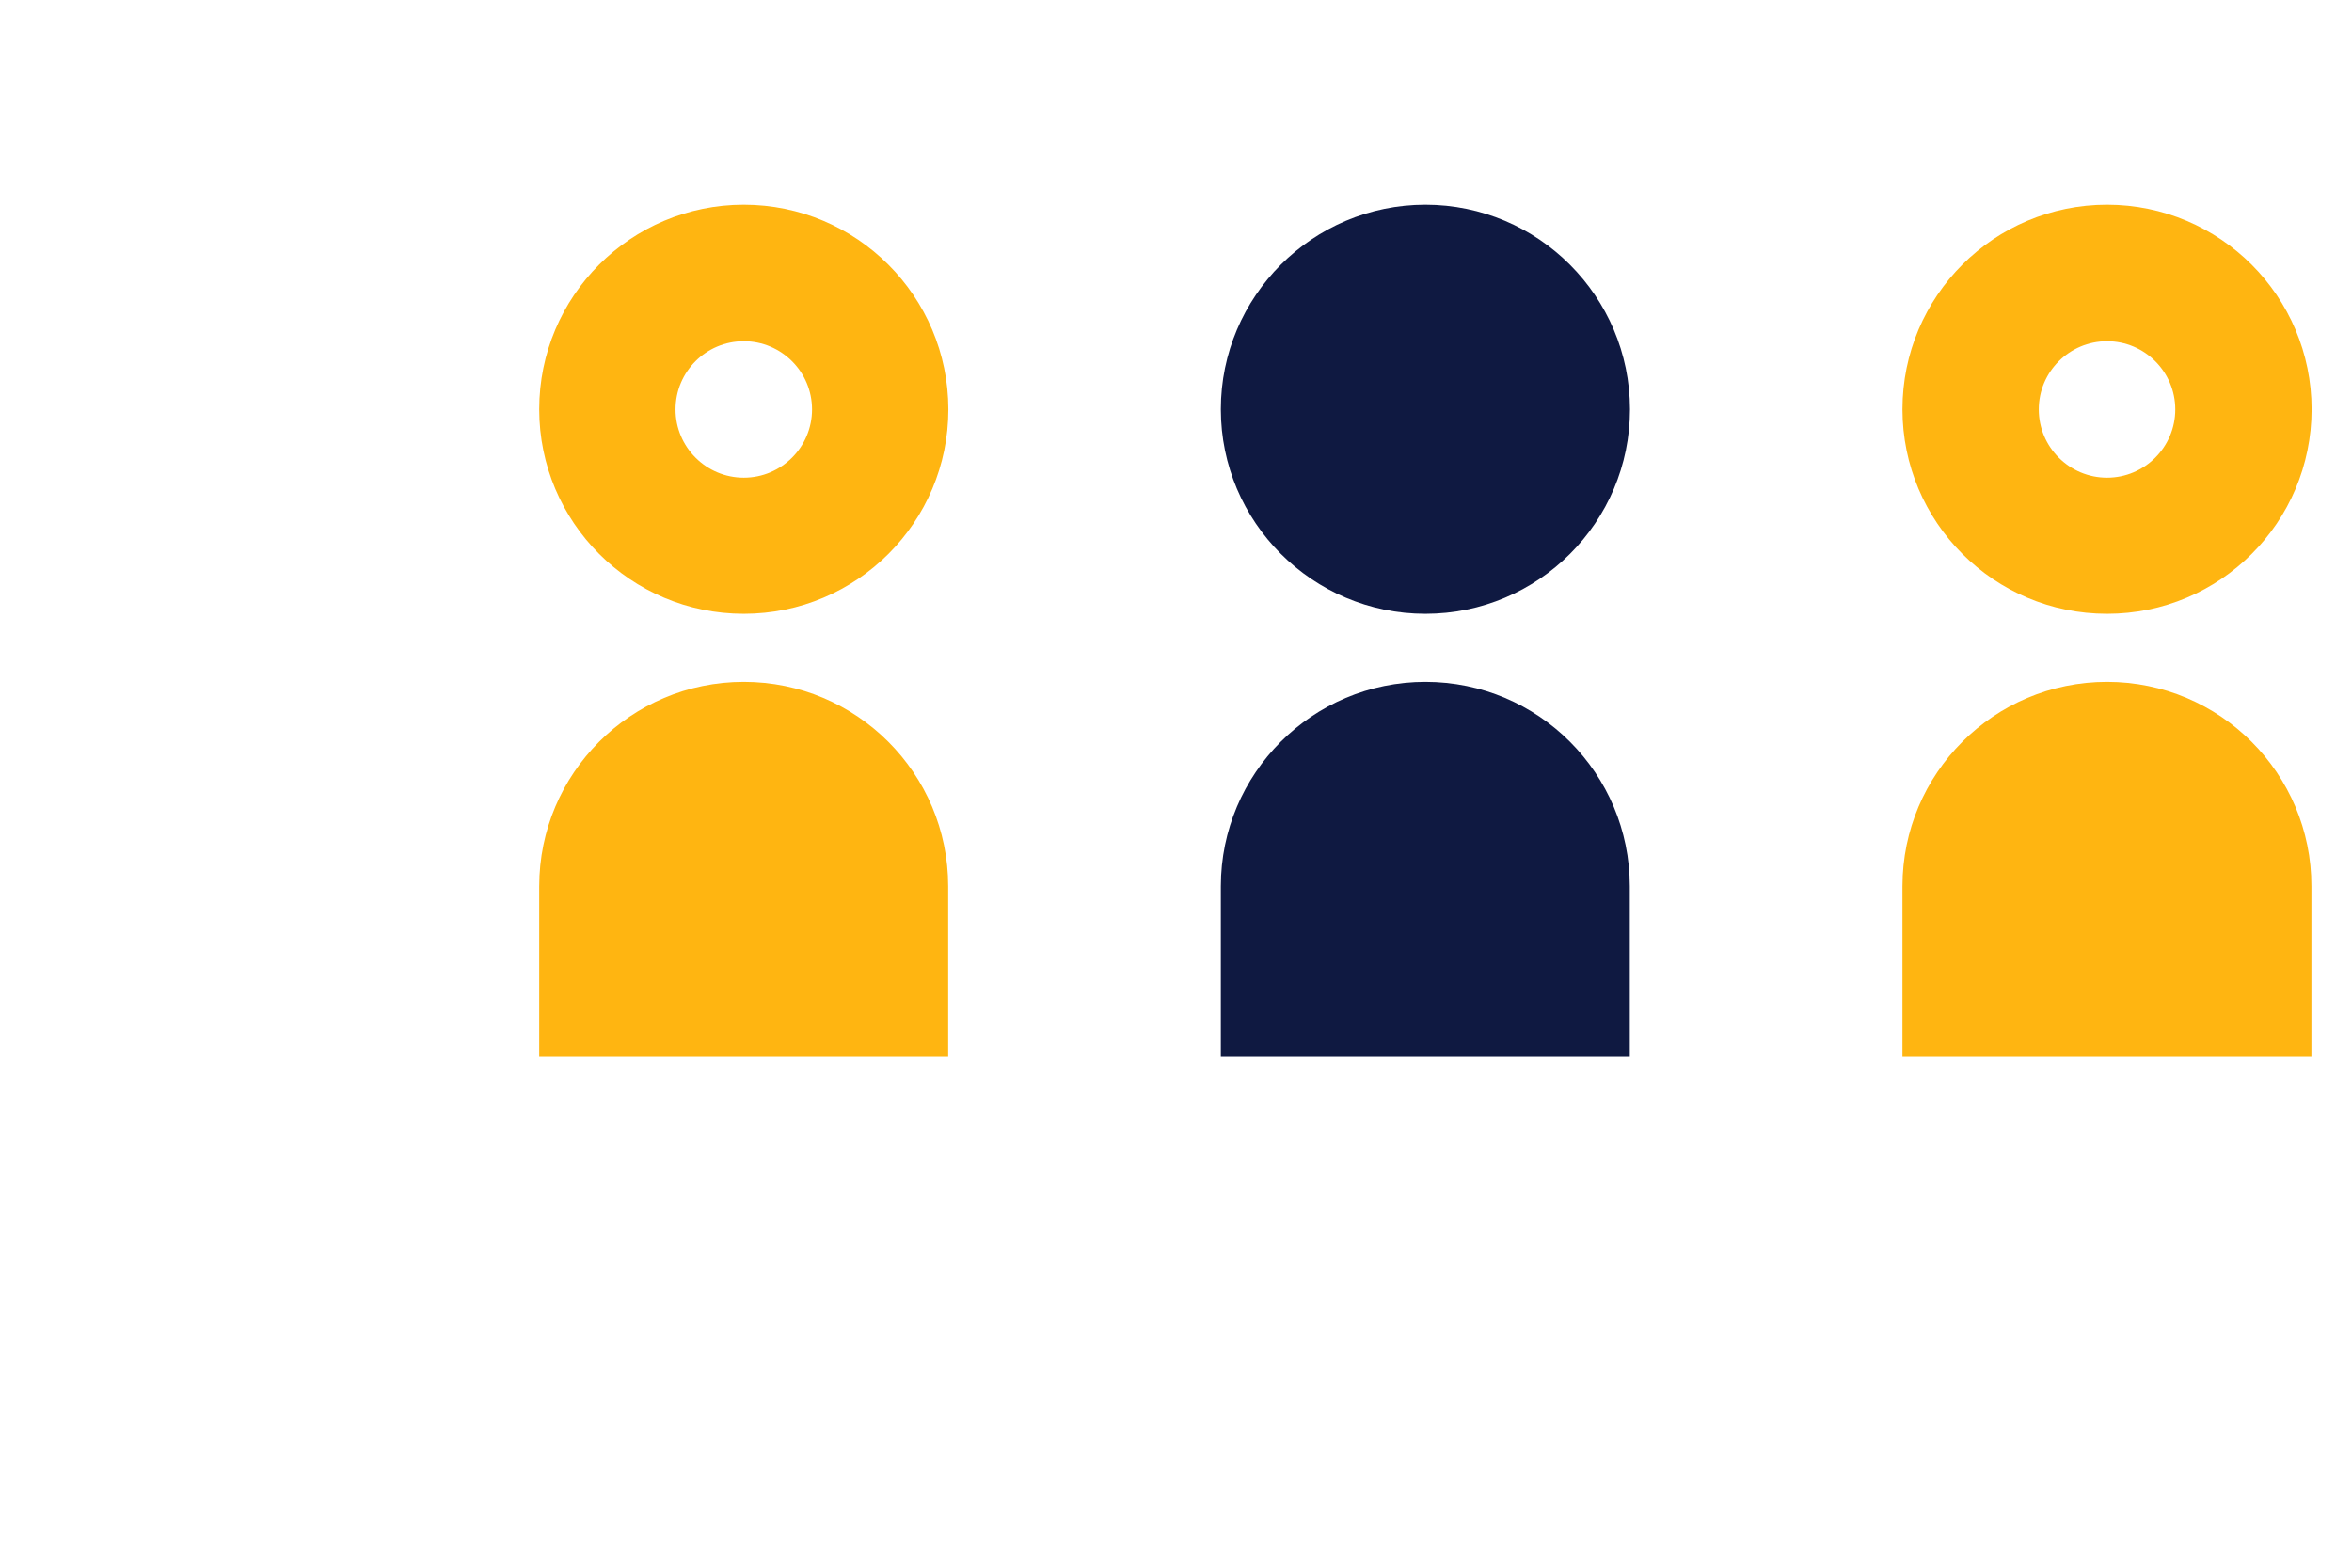
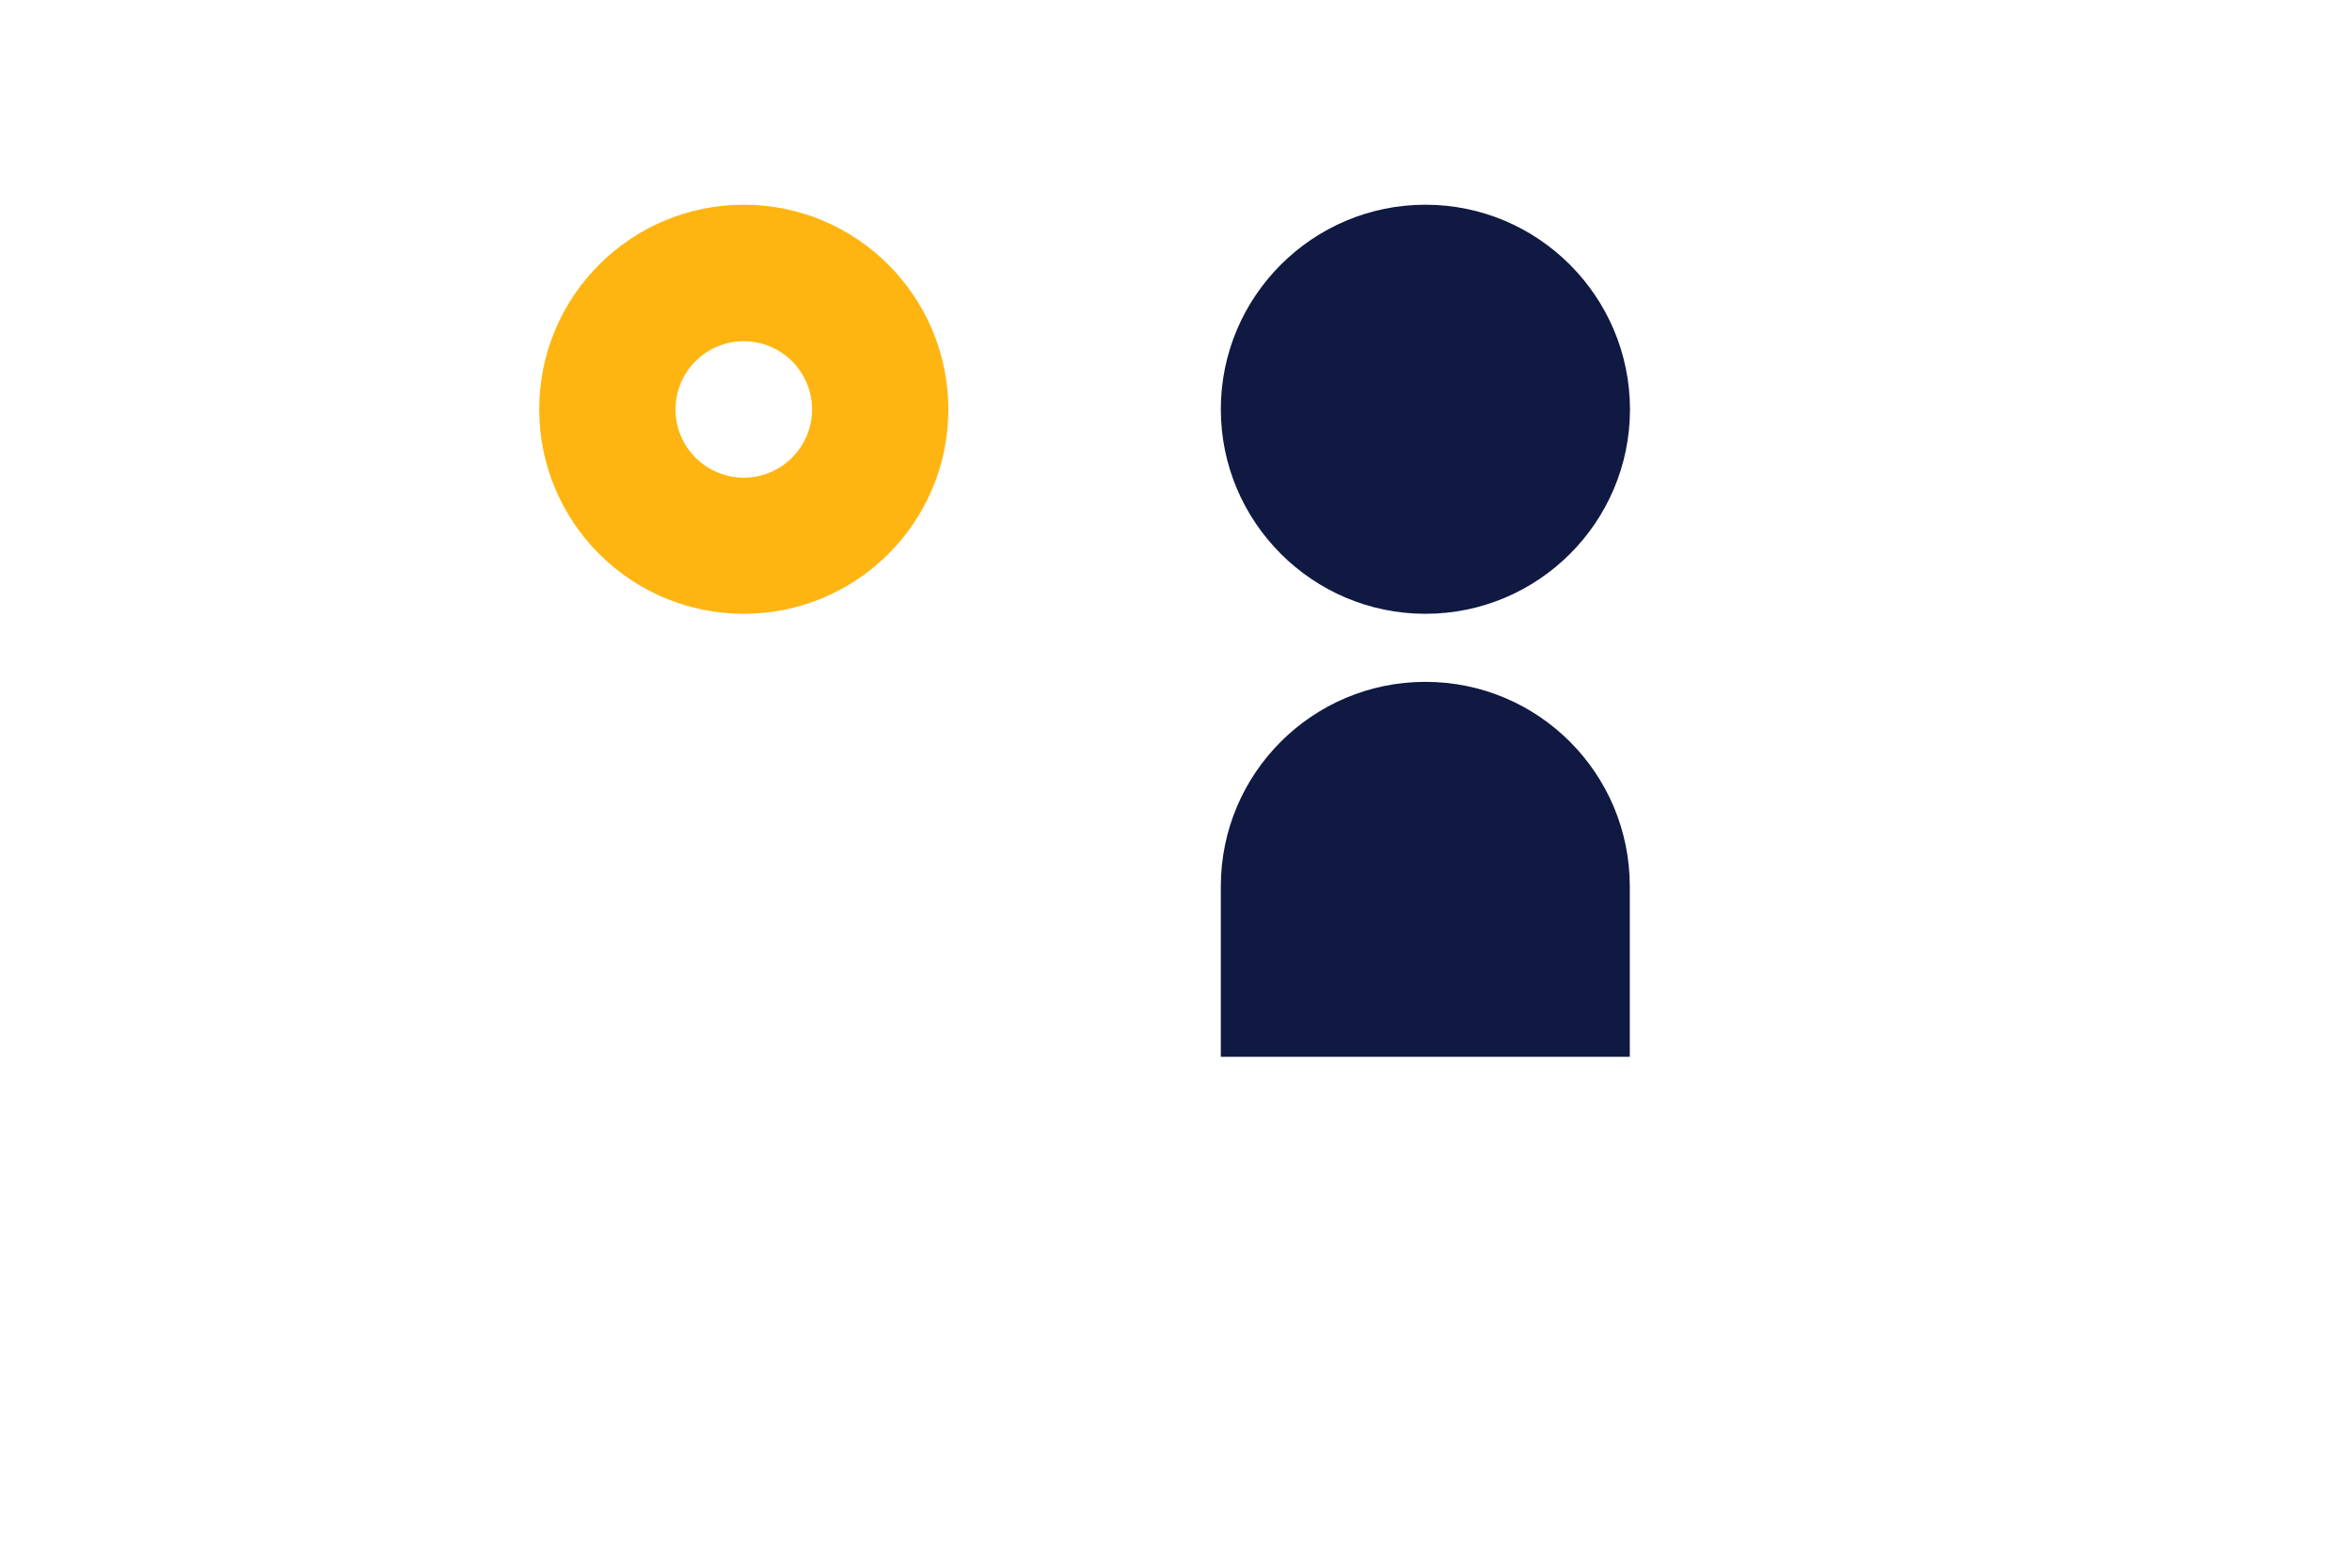
<svg xmlns="http://www.w3.org/2000/svg" version="1.1" id="Layer_1" x="0px" y="0px" viewBox="0 0 1275 850" style="enable-background:new 0 0 1275 850;" xml:space="preserve">
  <style type="text/css">
	.st0{fill:#FFB511;}
	.st1{fill:#0F1941;}
</style>
  <g>
    <path class="st0" d="M403.2,185c20.4,0,37,16.6,37,37s-16.6,37-37,37s-37-16.6-37-37C366.2,201.5,382.8,185,403.2,185 M403.2,111   c-61.2,0-110.9,49.6-110.9,110.9c0,61.2,49.6,110.9,110.9,110.9c61.2,0,110.9-49.6,110.9-110.9C514,160.7,464.4,111,403.2,111   L403.2,111z" />
-     <path class="st0" d="M403.2,369.7c-61.2,0-110.9,49.6-110.9,110.9V573H514v-92.4C514,419.4,464.4,369.7,403.2,369.7z" />
-     <path class="st1" d="M772.7,111c-61.1,0-110.9,49.7-110.9,110.9c0,61.1,49.7,110.9,110.9,110.9s110.9-49.7,110.9-110.9   C883.5,160.8,833.9,111,772.7,111z" />
+     <path class="st1" d="M772.7,111c-61.1,0-110.9,49.7-110.9,110.9c0,61.1,49.7,110.9,110.9,110.9s110.9-49.7,110.9-110.9   C883.5,160.8,833.9,111,772.7,111" />
    <path class="st1" d="M772.7,369.7c-61.2,0-110.9,49.6-110.9,110.9V573h221.7v-92.4C883.5,419.4,834,369.7,772.7,369.7z" />
-     <path class="st0" d="M1142.2,185c20.4,0,37,16.6,37,37s-16.6,37-37,37s-37-16.6-37-37C1105.2,201.5,1121.9,185,1142.2,185    M1142.2,111c-61.2,0-110.9,49.6-110.9,110.9c0,61.2,49.6,110.9,110.9,110.9s110.9-49.6,110.9-110.9   C1253.1,160.7,1203.4,111,1142.2,111L1142.2,111z" />
-     <path class="st0" d="M1142.2,369.7c-61.2,0-110.9,49.6-110.9,110.9V573H1253v-92.4C1253.1,419.4,1203.4,369.7,1142.2,369.7z" />
  </g>
</svg>